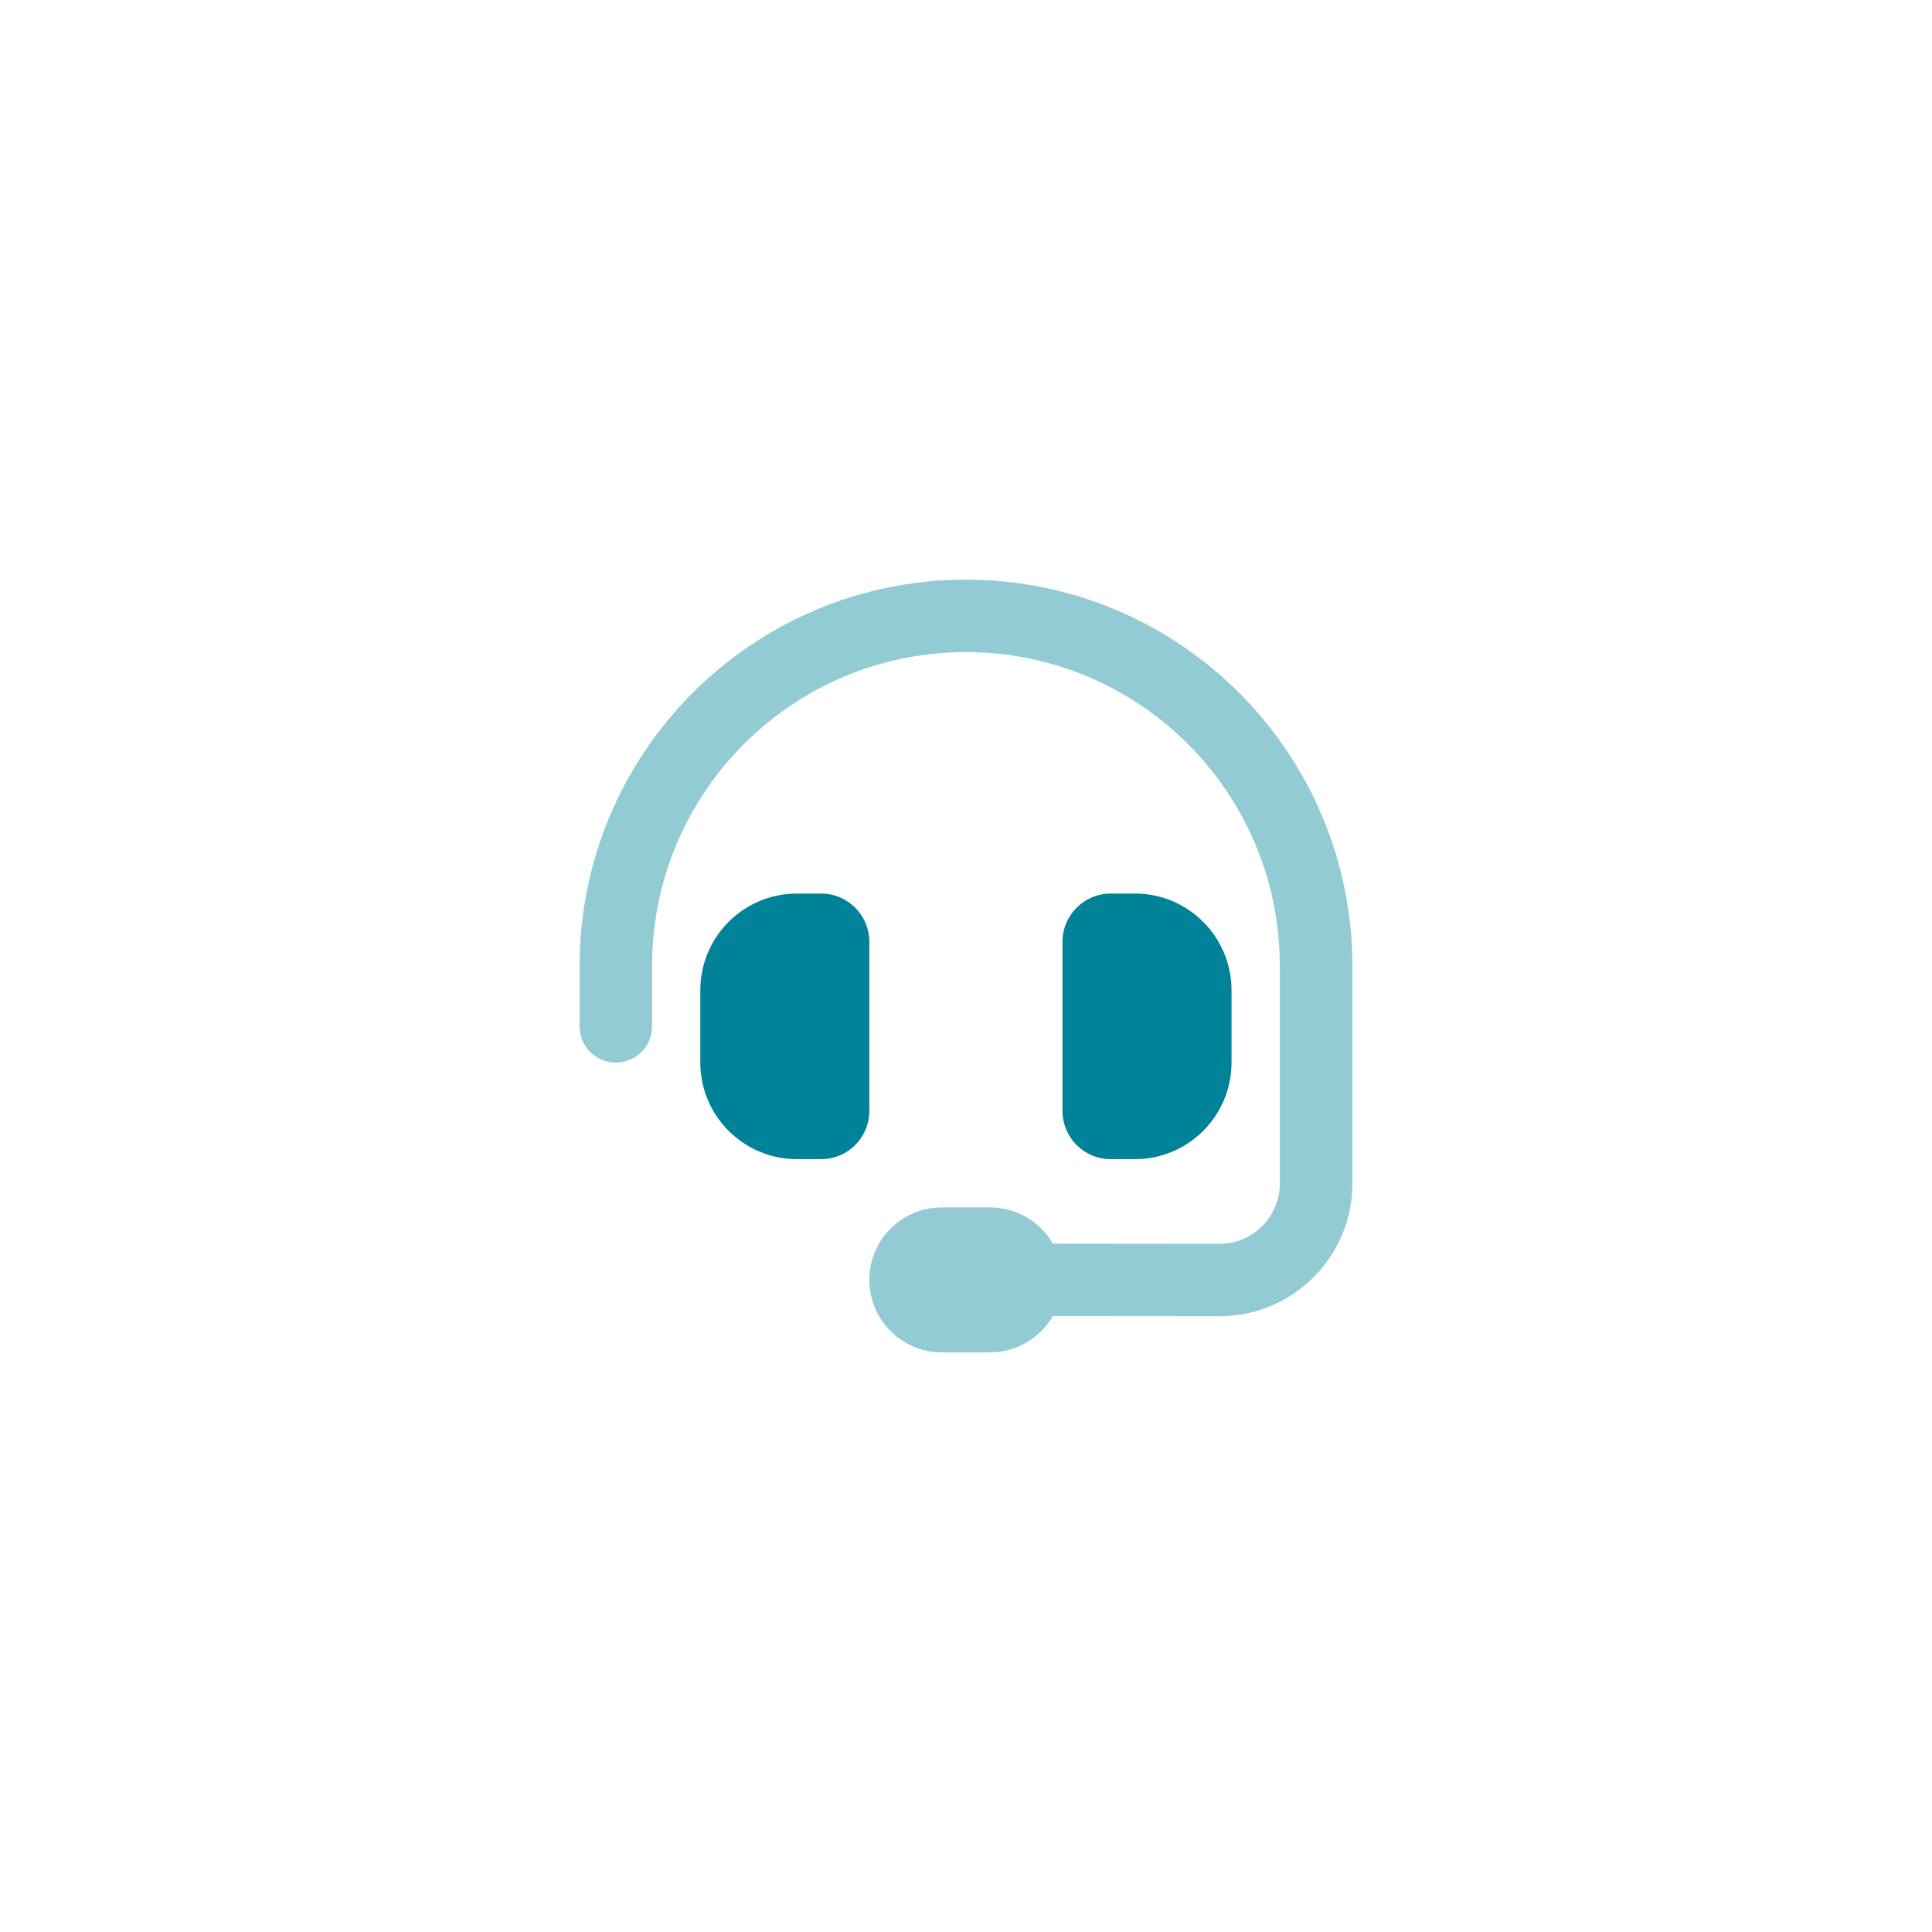
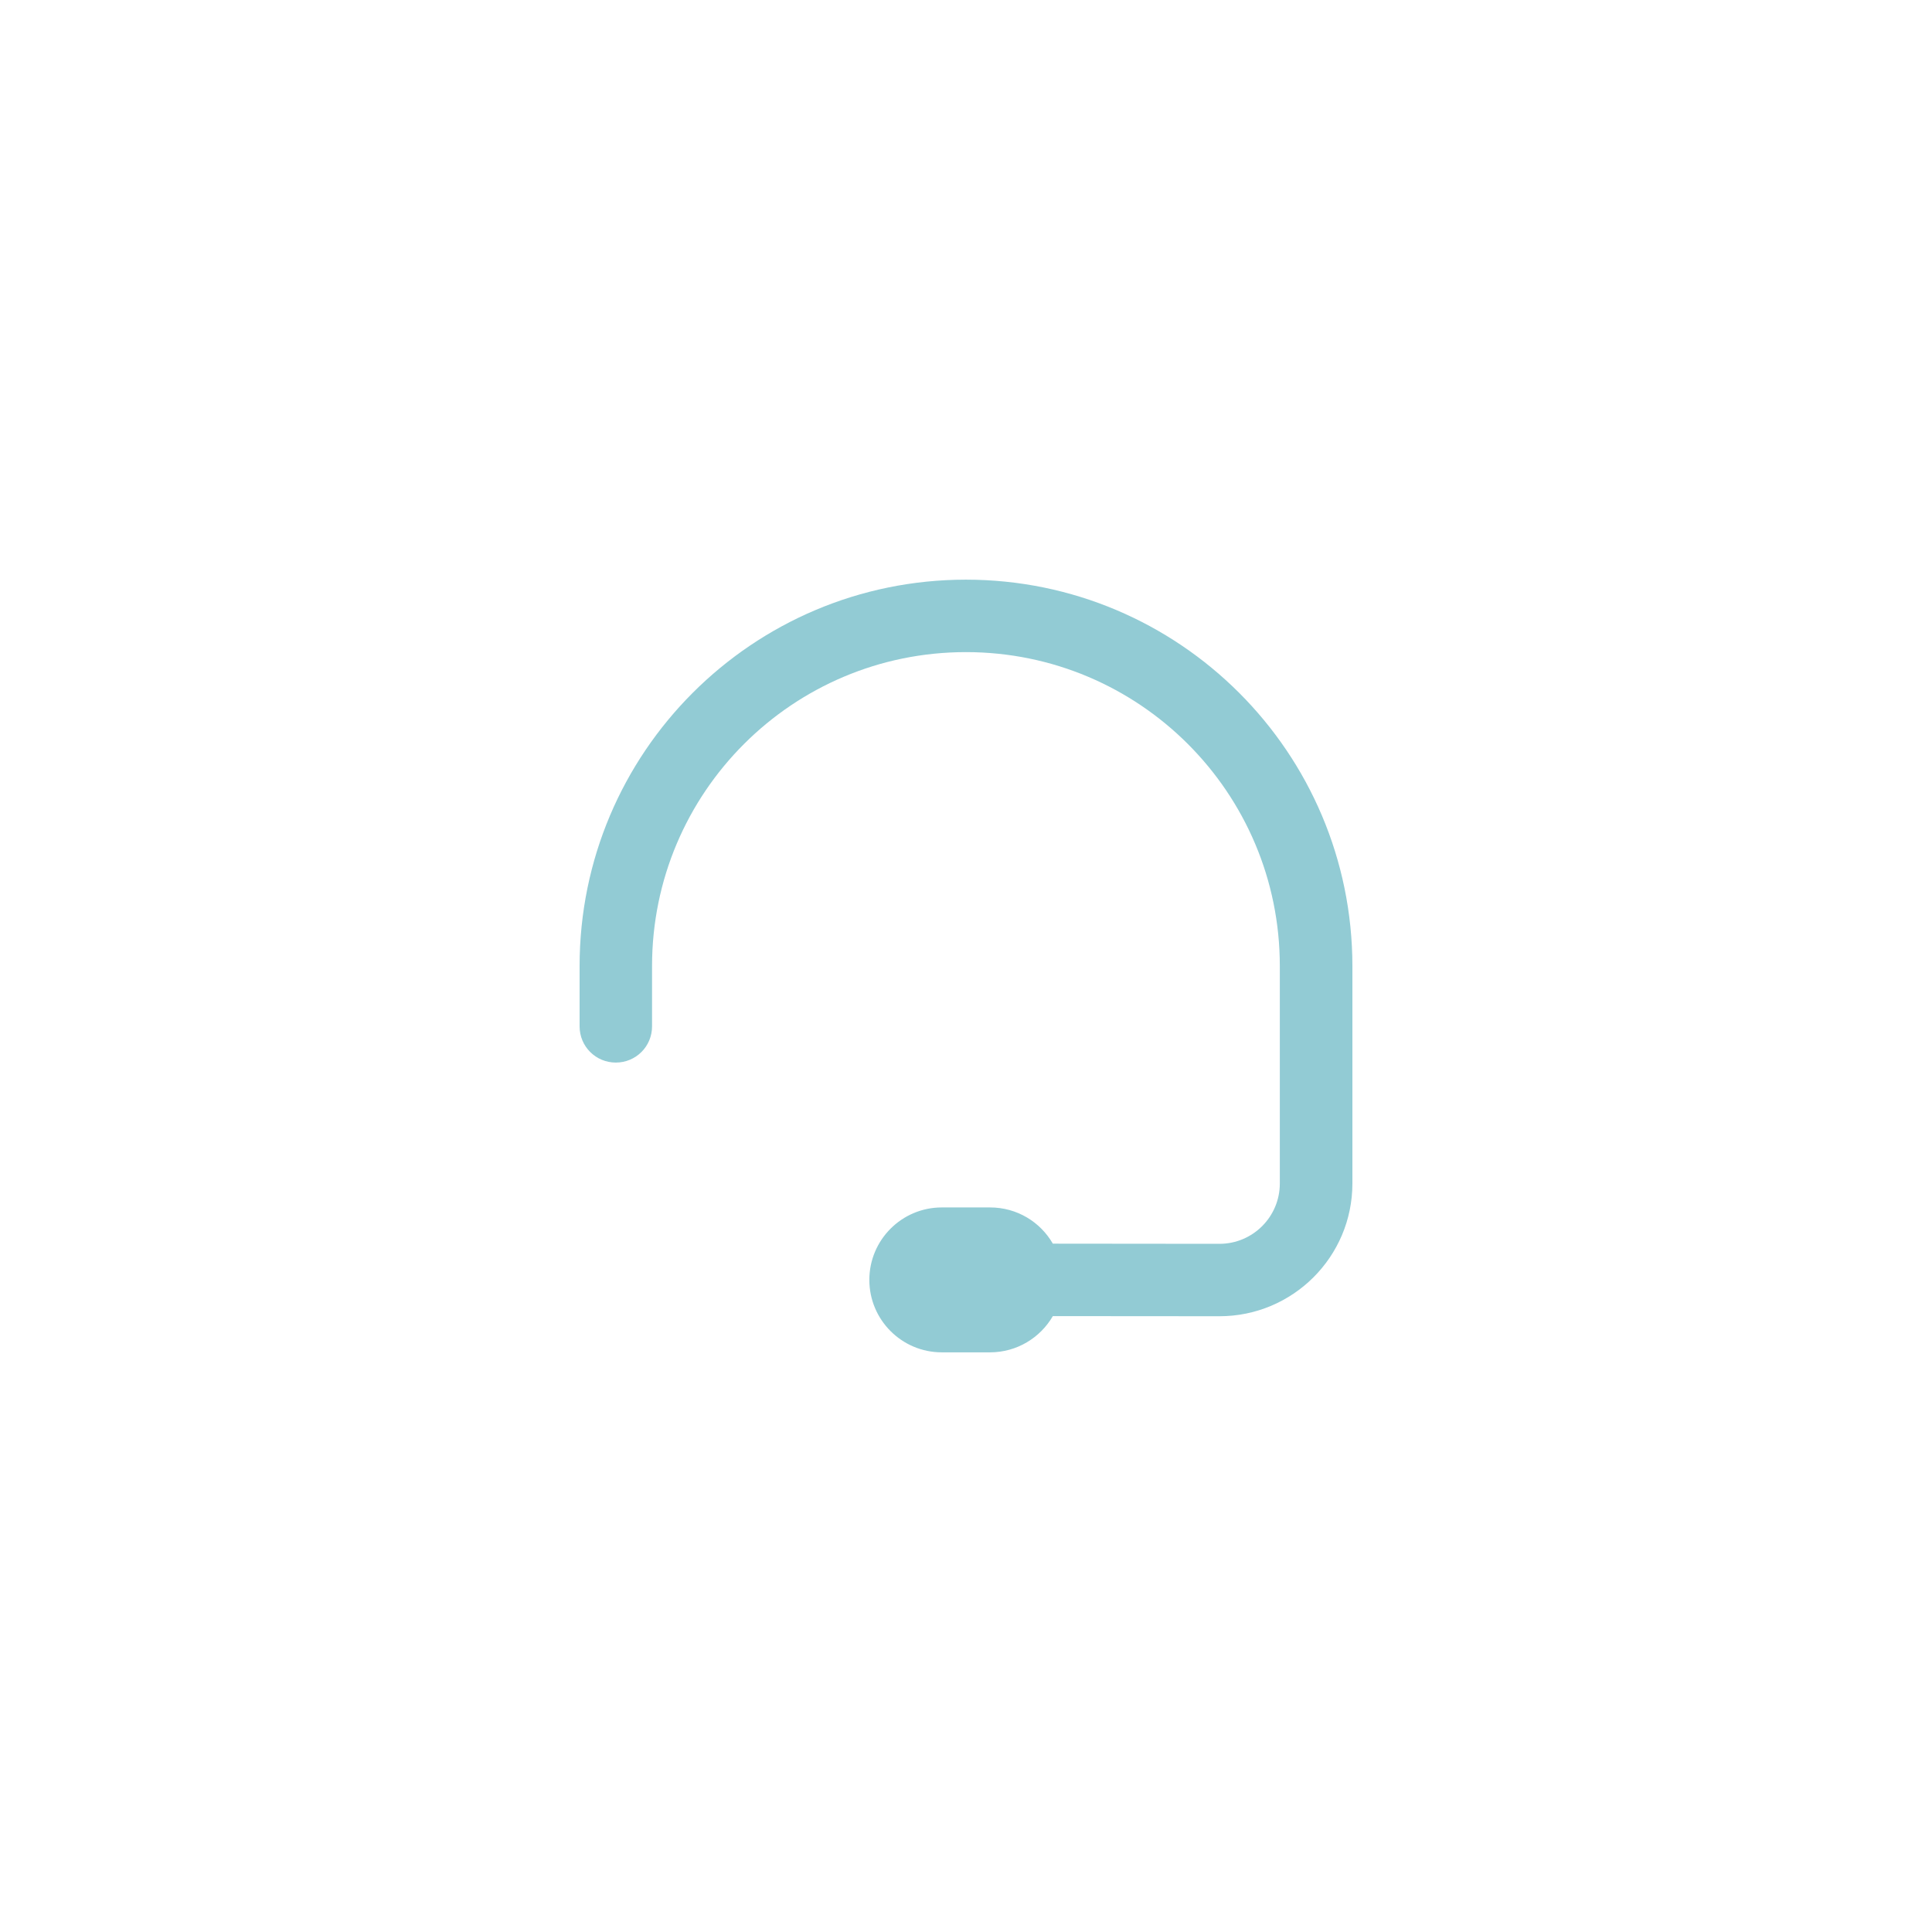
<svg xmlns="http://www.w3.org/2000/svg" width="60" height="60" viewBox="0 0 60 60" fill="none">
-   <path d="M24.749 27.75C23.094 27.75 21.749 29.096 21.749 30.75V32.999C21.749 34.654 23.094 35.999 24.749 35.999H25.498C26.328 35.999 26.998 35.329 26.998 34.499V29.25C26.998 28.421 26.328 27.75 25.498 27.75H24.749ZM35.247 27.75H34.497C33.667 27.75 32.997 28.421 32.997 29.25V34.499C32.997 35.329 33.667 35.999 34.497 35.999H35.247C36.901 35.999 38.246 34.654 38.246 32.999V30.75C38.246 29.096 36.901 27.75 35.247 27.75Z" fill="#008299" />
  <path d="M20.25 30C20.25 24.615 24.613 20.252 29.998 20.252C35.383 20.252 39.746 24.615 39.746 30V36.753C39.746 37.789 38.907 38.628 37.871 38.628L32.697 38.623C32.308 37.948 31.582 37.498 30.747 37.498H29.248C28.006 37.498 26.998 38.506 26.998 39.748C26.998 40.99 28.006 41.998 29.248 41.998H30.747C31.582 41.998 32.308 41.543 32.697 40.873L37.871 40.877C40.149 40.877 42 39.031 42 36.753V30C41.995 23.373 36.624 18.002 29.998 18.002C23.371 18.002 18 23.373 18 30V31.875C18 32.498 18.502 32.999 19.125 32.999C19.748 32.999 20.25 32.498 20.25 31.875V30Z" fill="#92CBD4" />
</svg>